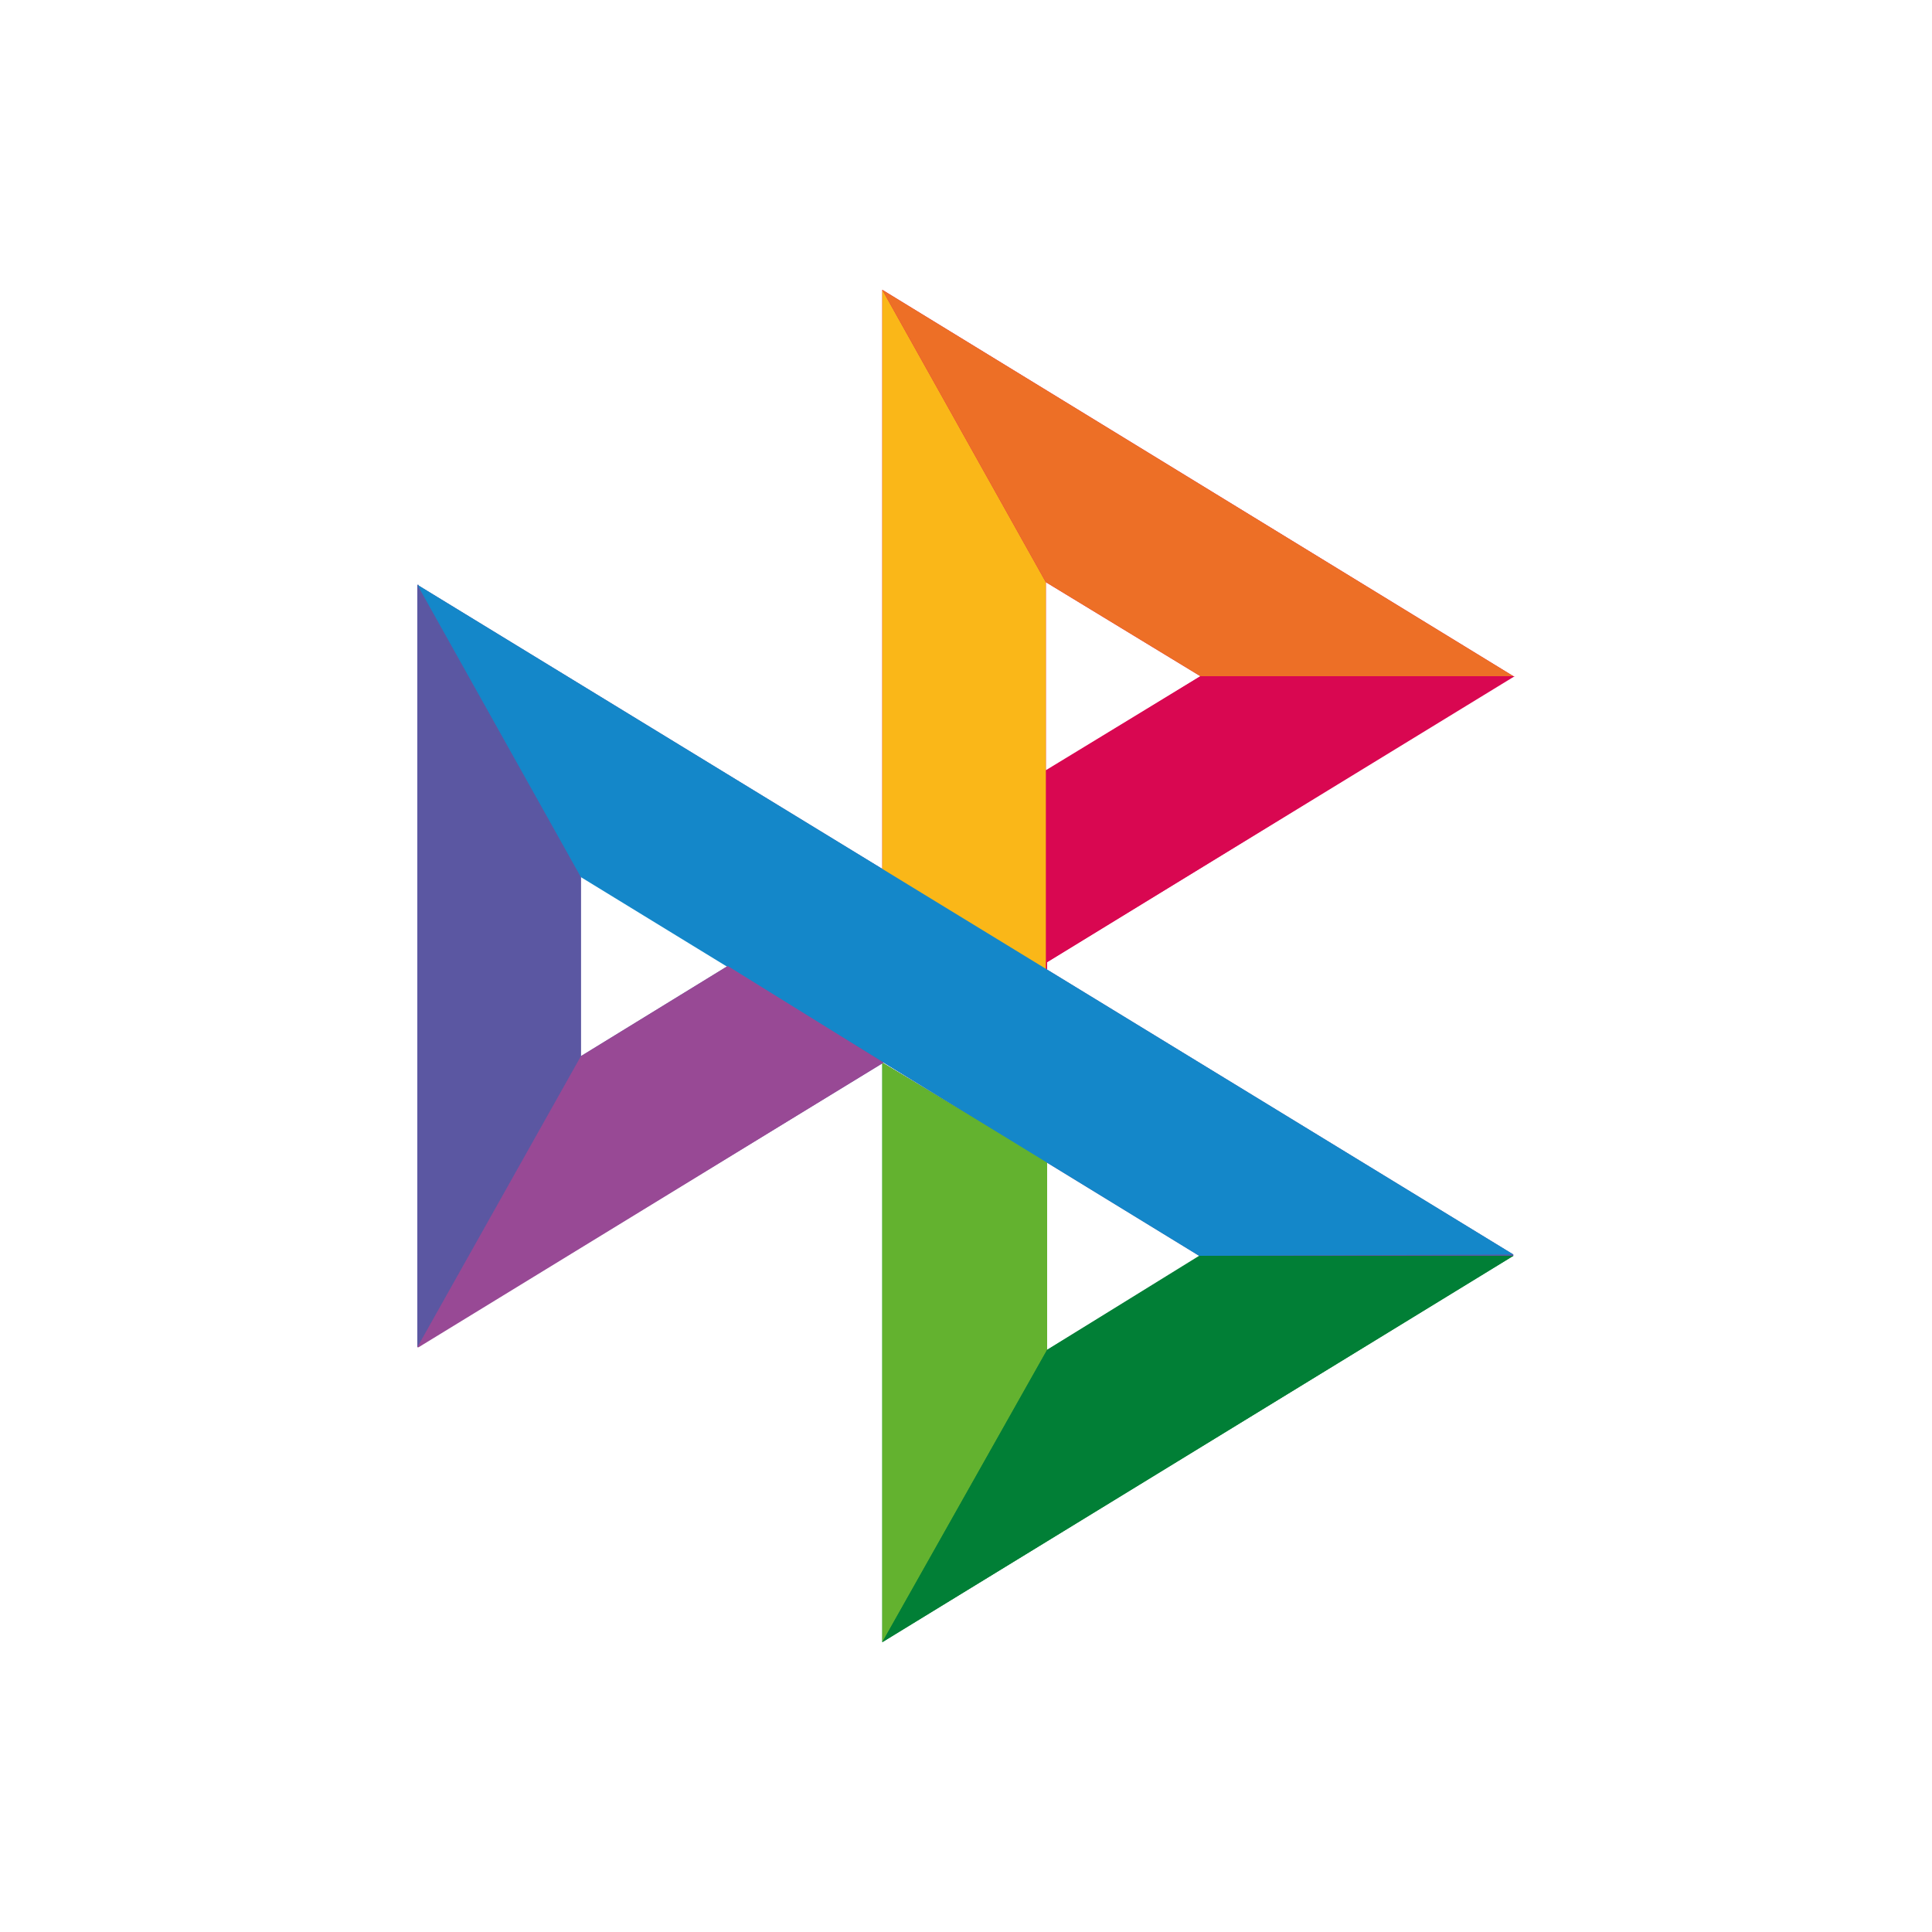
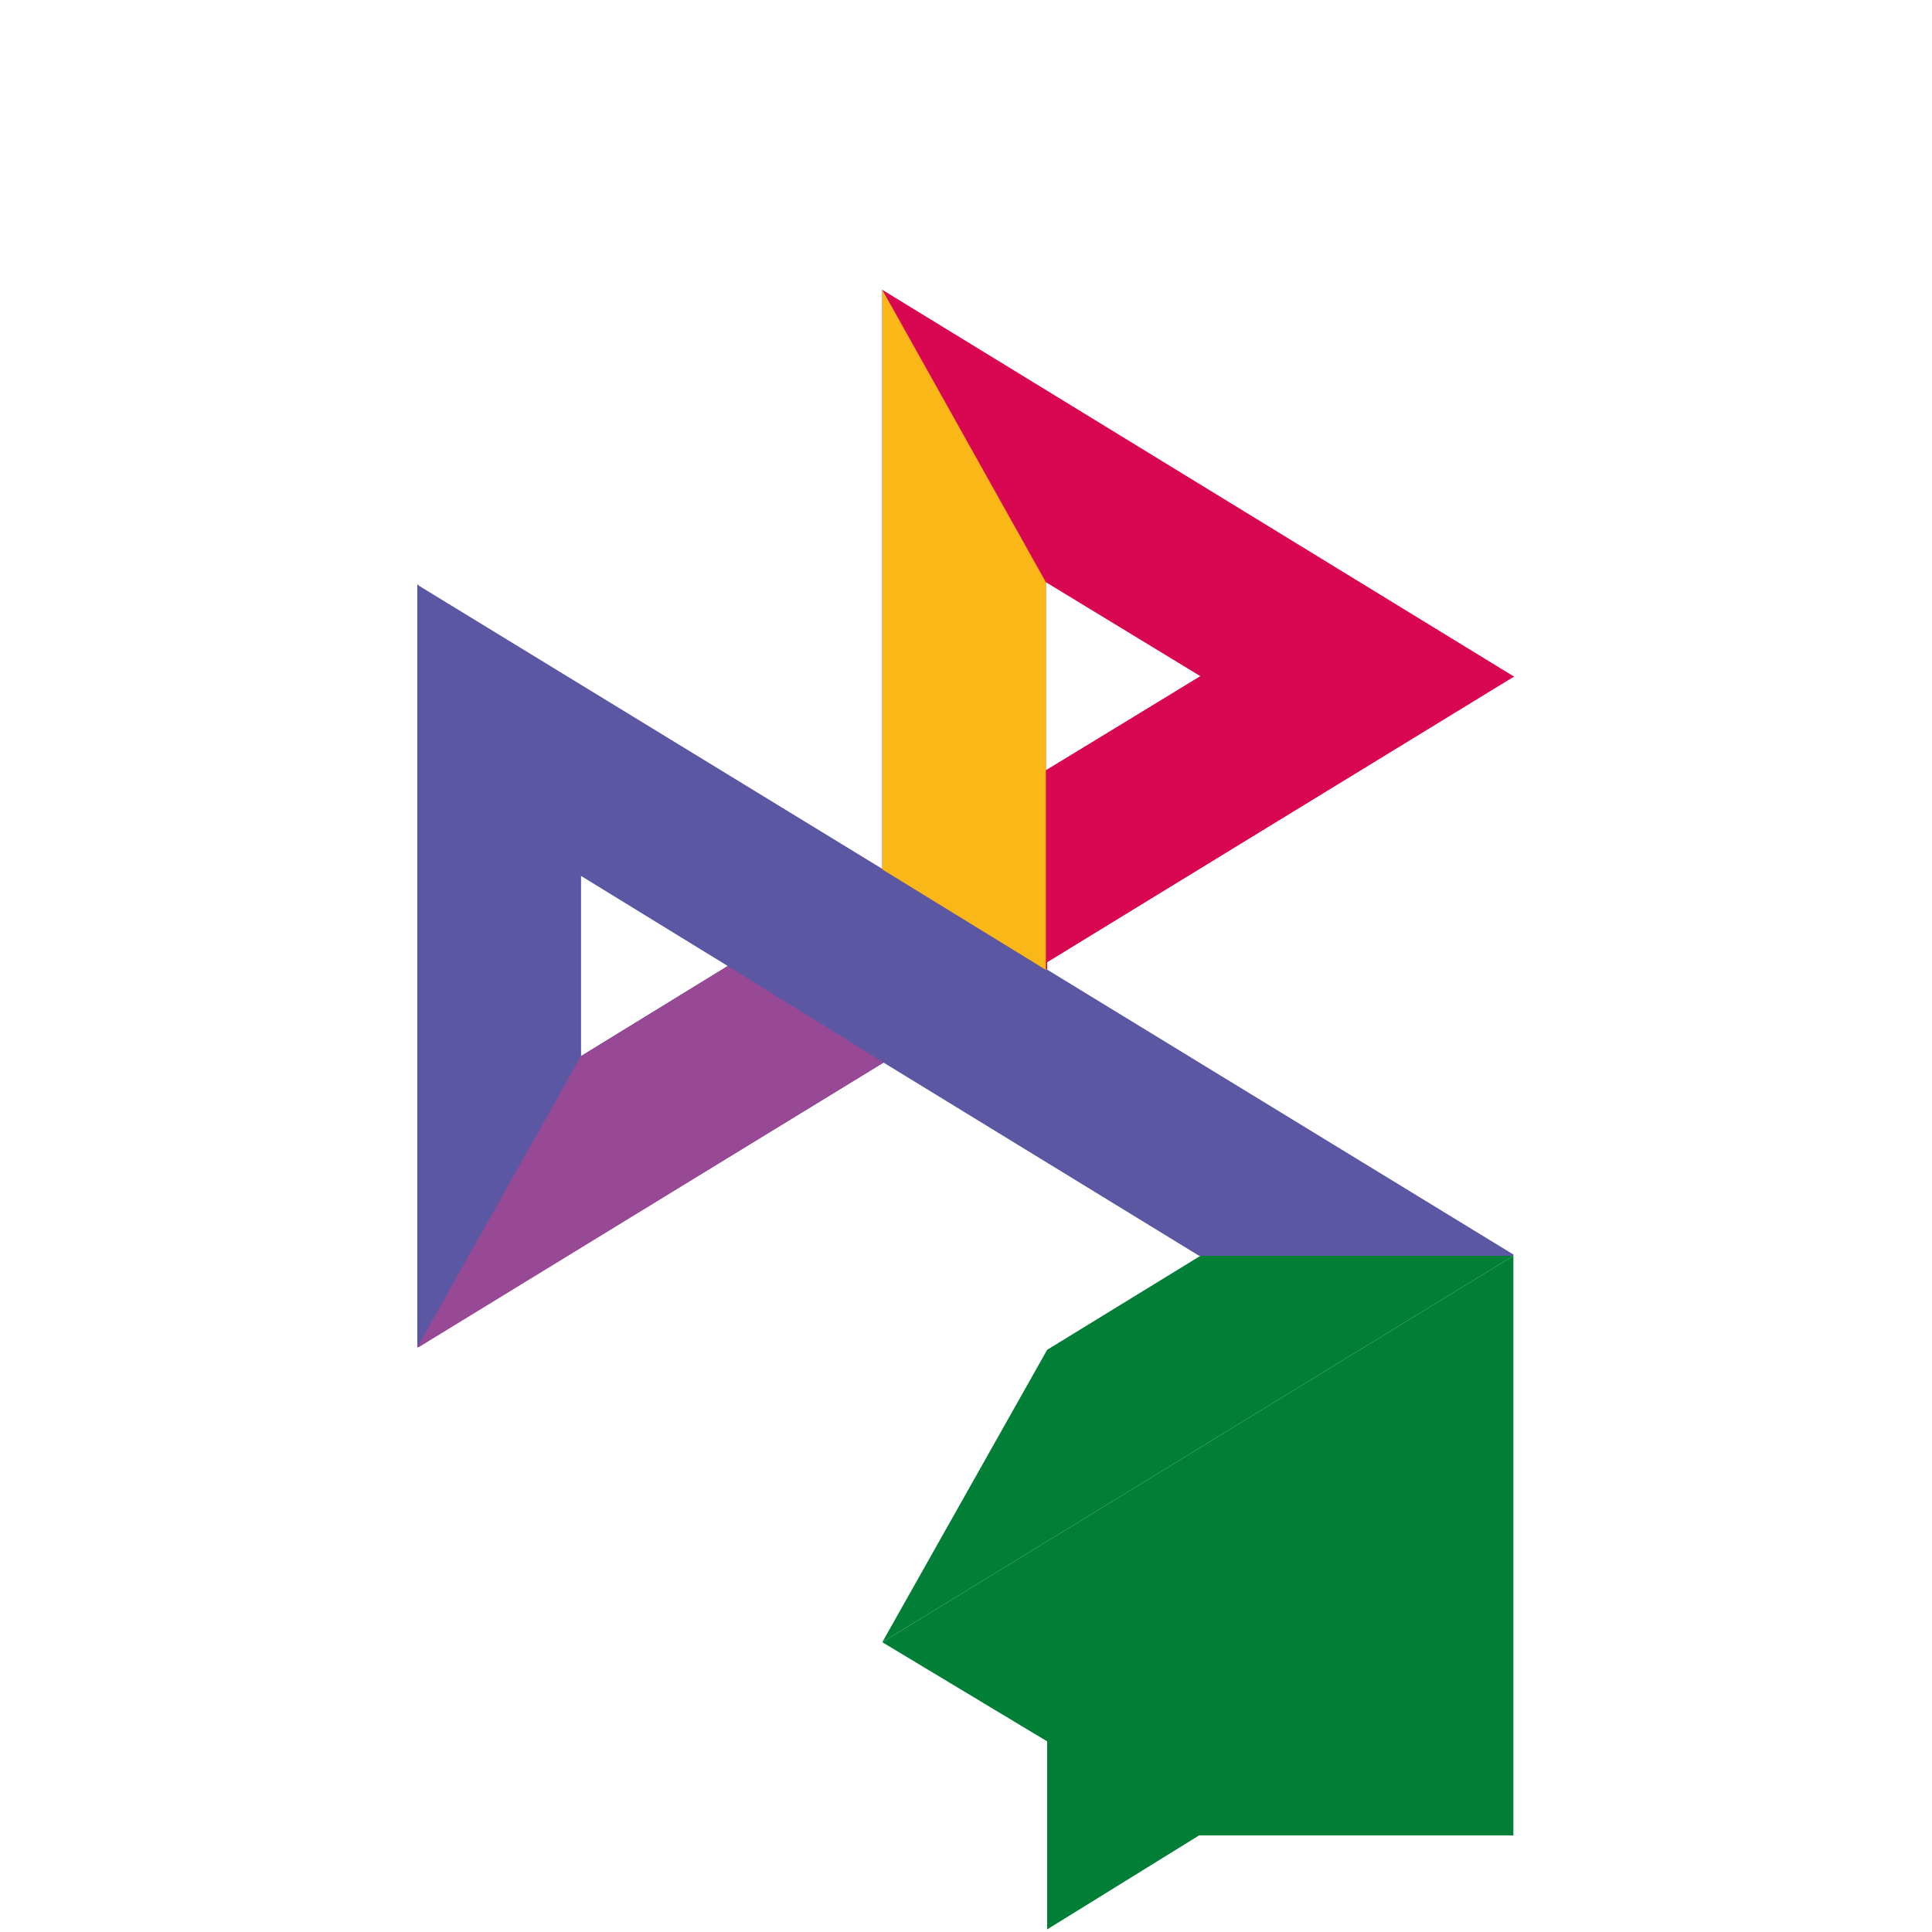
<svg xmlns="http://www.w3.org/2000/svg" xml:space="preserve" fill-rule="evenodd" stroke-linejoin="round" stroke-miterlimit="2" clip-rule="evenodd" viewBox="0 0 15 15">
  <path fill="#d90751" d="M6.85 6.75v-4.5l4.9 3-3.62 2.22v.06l-1.28-.78Zm1.27-2.23 1.2.73-1.2.73V4.52Z" />
-   <path fill="#017f36" fill-rule="nonzero" d="m11.75 9.75-4.9 3v-4.5l1.28.77v1.46l1.18-.73h2.44Z" />
+   <path fill="#017f36" fill-rule="nonzero" d="m11.75 9.75-4.9 3l1.28.77v1.46l1.18-.73h2.44Z" />
  <path fill="#5b57a2" d="M11.75 9.75H9.31l-2.45-1.5-3.62 2.21V4.54l8.51 5.2ZM5.65 7.5l-1.14.7V6.8l1.14.7Z" />
  <g fill-rule="nonzero">
    <path fill="#5b57a2" d="M3.24 4.54 4.51 6.8V8.2l-1.26 2.26V4.54Z" />
    <path fill="#d90751" d="m8.13 5.98 1.19-.73h2.44L8.13 7.47V5.98Z" />
    <path fill="#fab718" d="M8.12 4.52v3.01l-1.27-.78v-4.5l1.27 2.27Z" />
-     <path fill="#ed6f26" d="M11.76 5.25H9.32l-1.2-.73-1.27-2.27 4.9 3Z" />
-     <path fill="#63b22f" d="M8.13 10.48V9.02l-1.28-.77v4.5l1.28-2.27Z" />
-     <path fill="#1487c9" d="m9.31 9.75-4.8-2.94-1.27-2.27 8.51 5.2-2.44.01Z" />
    <path fill="#017f36" d="m6.85 12.75 1.28-2.27 1.19-.73h2.43l-4.9 3Z" />
    <path fill="#984995" d="m3.25 10.46 3.61-2.21-1.21-.75-1.14.7-1.27 2.26Z" />
  </g>
</svg>